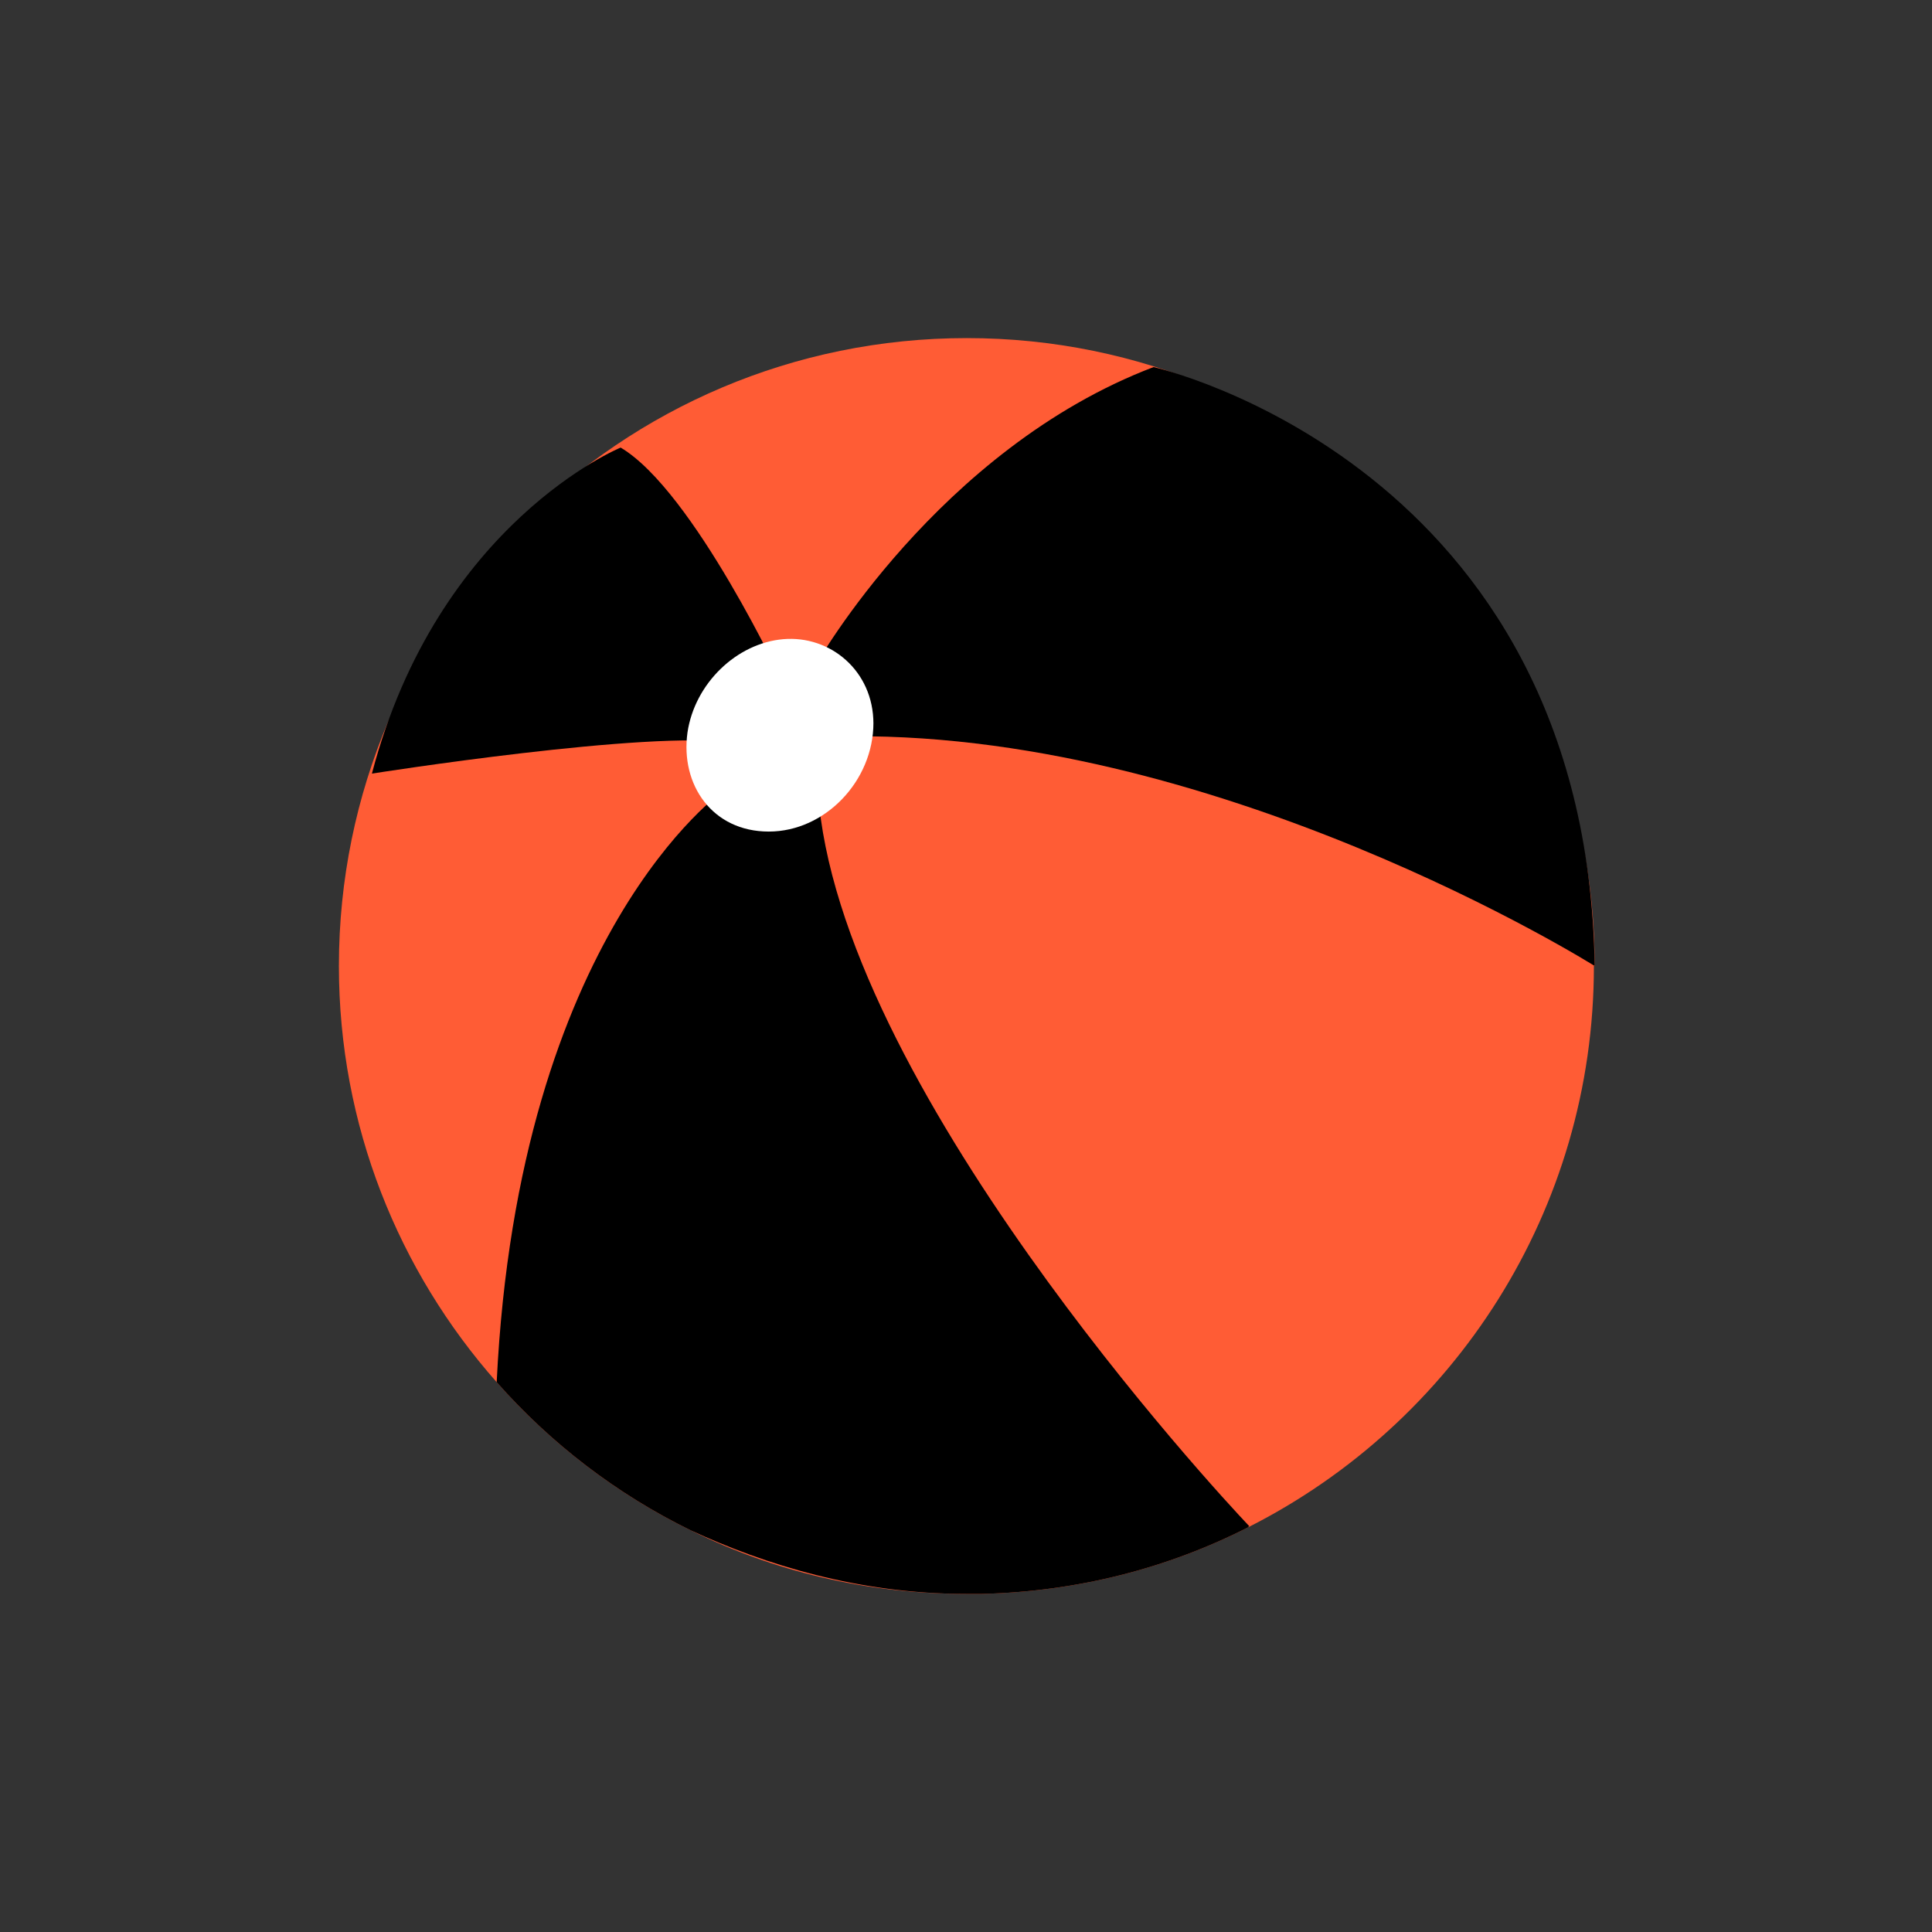
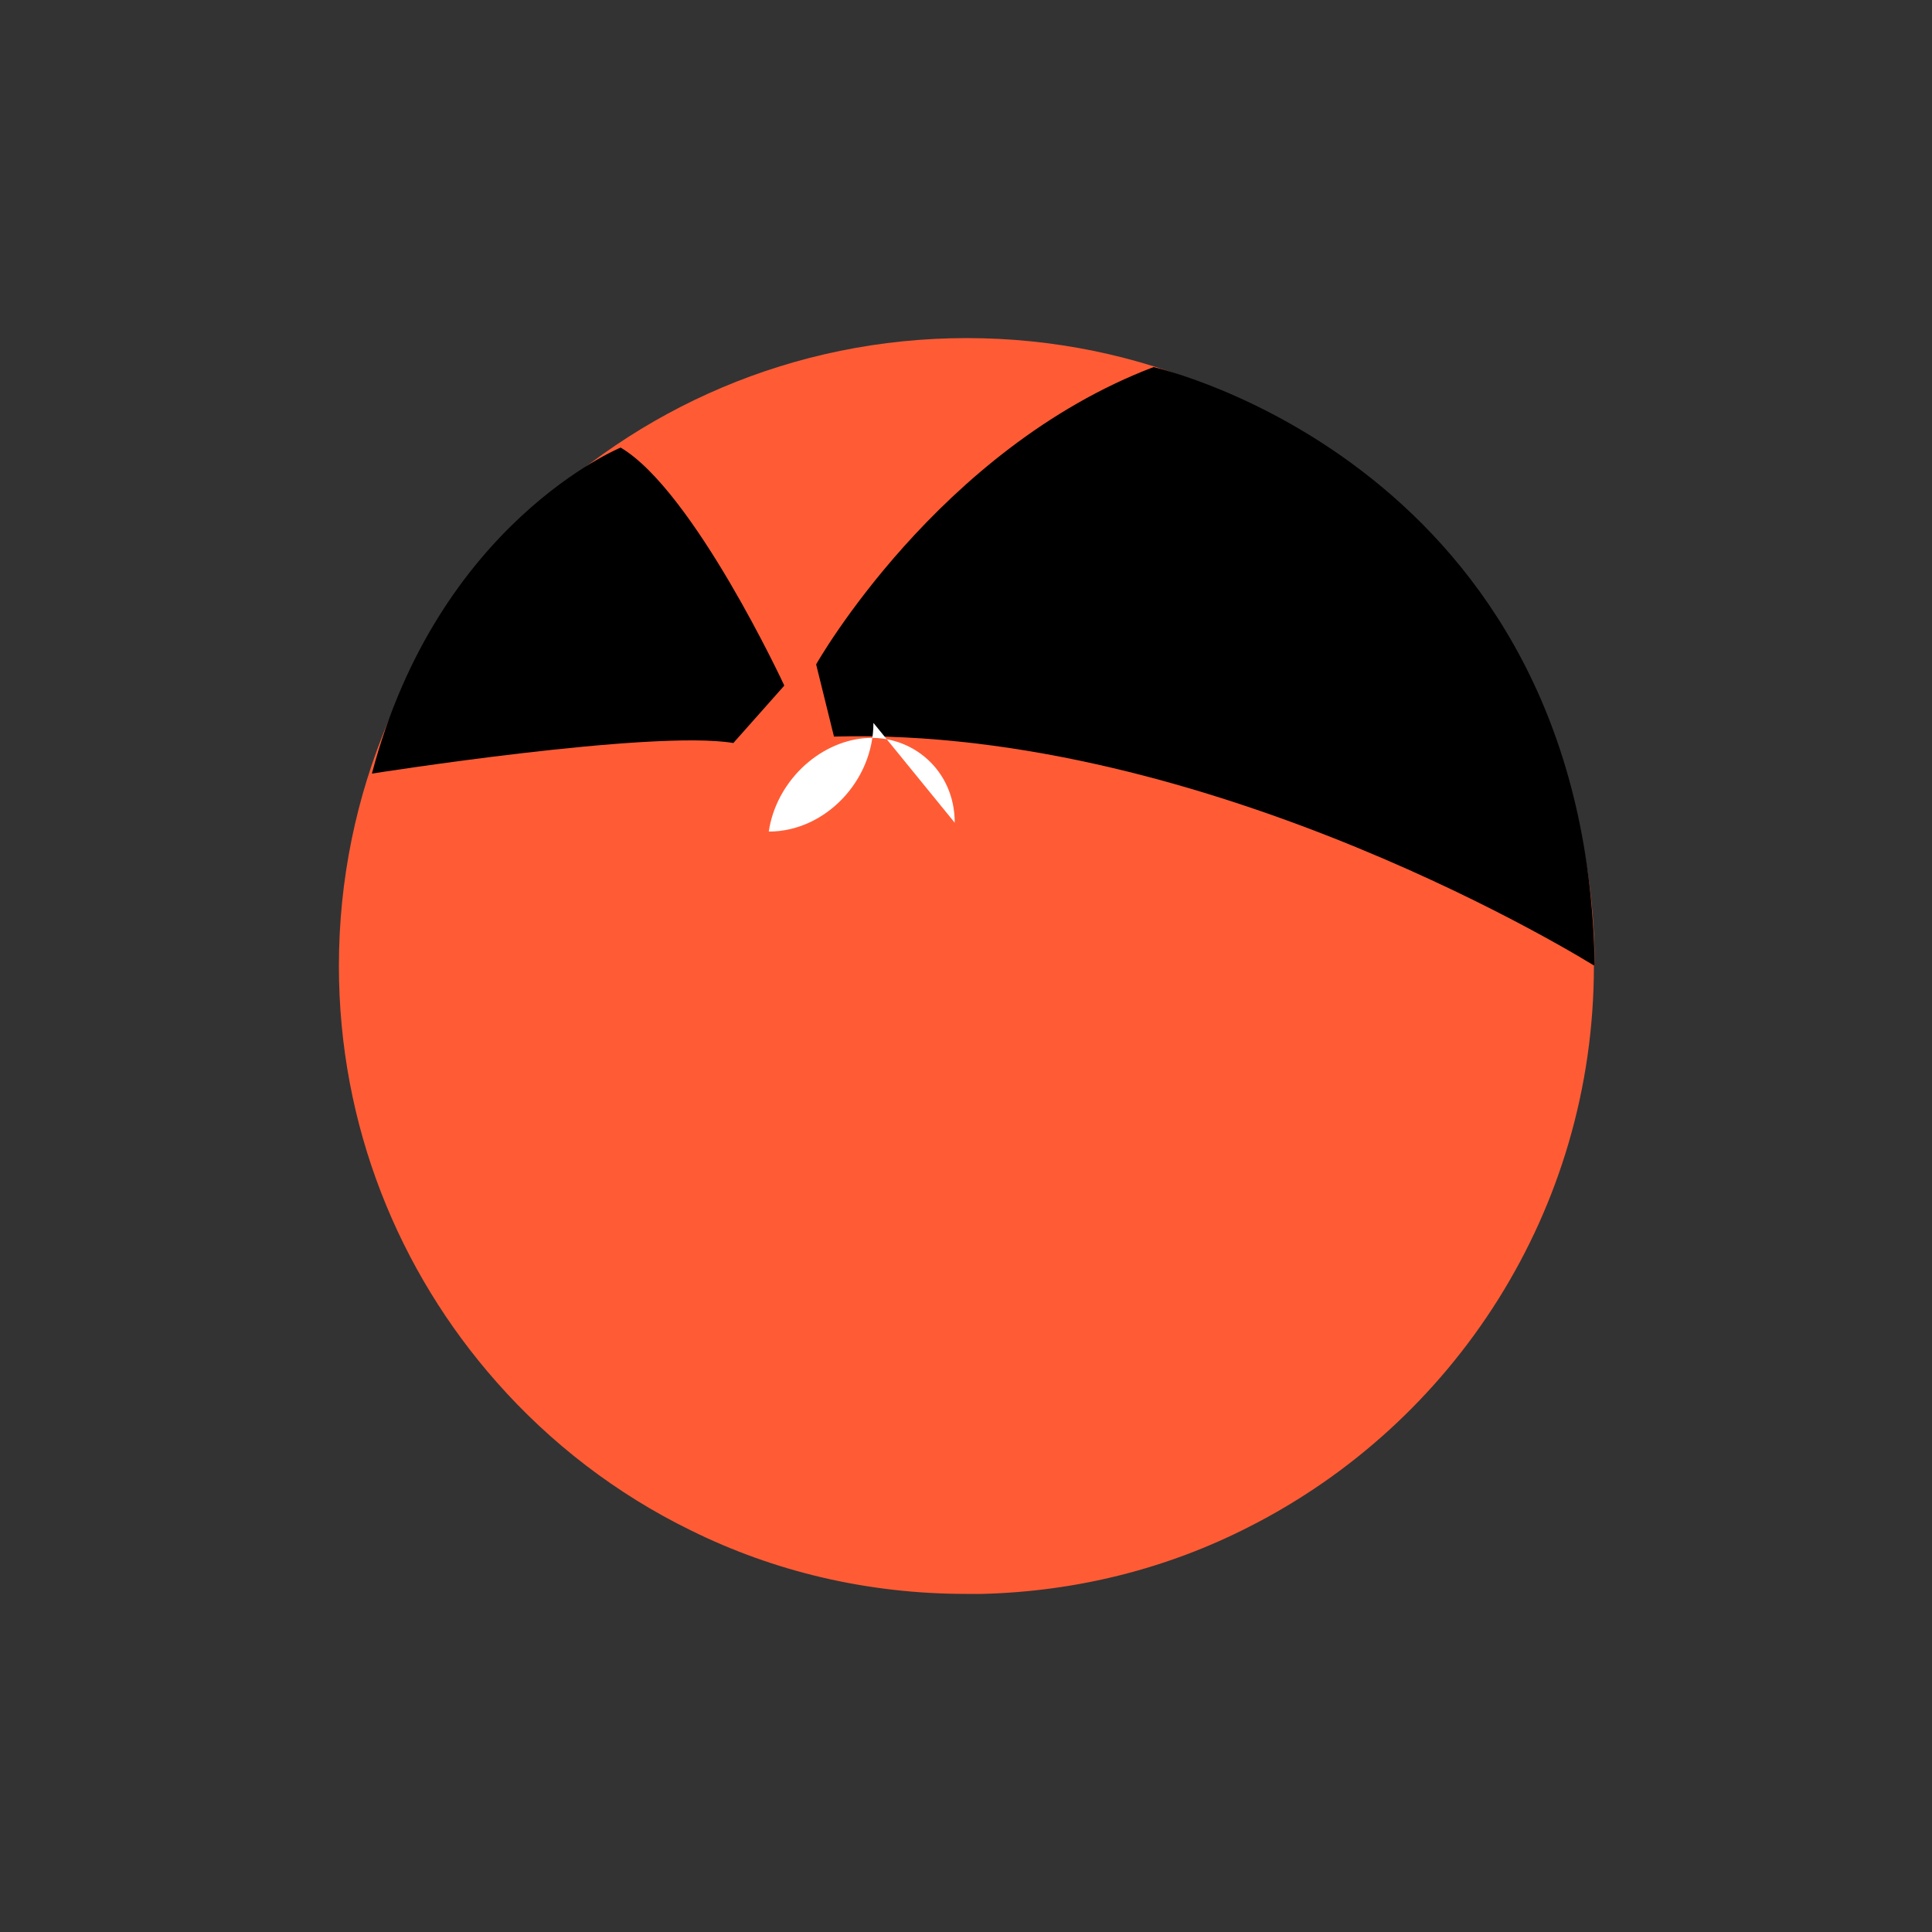
<svg xmlns="http://www.w3.org/2000/svg" id="Layer_1" data-name="Layer 1" viewBox="0 0 24 24">
  <rect x="0" y="0" width="24" height="24" fill="#333333" stroke="none" />
  <defs>
    <style>
      .cls-1 {
        fill: #fff;
      }

      .cls-2 {
        fill: #ff5c35;
      }
    </style>
  </defs>
  <path class="cls-2" d="M19.8,12c0,3.04-1.74,5.68-4.29,6.97-1,.51-2.12.8-3.31.83h-.2c-1.23,0-2.39-.28-3.42-.79-.92-.45-1.74-1.08-2.41-1.84-1.22-1.38-1.96-3.19-1.96-5.17,0-4.31,3.49-7.8,7.8-7.8s7.8,3.49,7.8,7.8h-.01Z" />
  <path d="M10.14,8.25s1.51-2.67,4.19-3.69c0,0,5.38,1.2,5.48,7.44,0,0-4.74-2.98-9.45-2.85l-.22-.89h0Z" />
  <path d="M9.74,8.51s-1.12-2.41-2.03-2.95c0,0-2.27.93-3.09,4.05,0,0,3.48-.55,4.49-.38l.63-.71h0Z" />
-   <path d="M15.51,18.97c-1,.51-2.12.8-3.31.83h-.2c-1.33,0-2.49-.36-3.42-.79-.92-.45-1.74-1.08-2.41-1.84.27-5.58,2.82-7.35,2.82-7.35h1.17c.24,3.62,4.95,8.71,5.36,9.14h-.01Z" />
-   <path class="cls-1" d="M10.85,8.98c0,.72-.6,1.35-1.3,1.35s-1.1-.58-1.01-1.23c.09-.61.61-1.11,1.19-1.16s1.12.39,1.12,1.05h0Z" />
+   <path class="cls-1" d="M10.85,8.98c0,.72-.6,1.35-1.3,1.35c.09-.61.61-1.11,1.19-1.16s1.12.39,1.12,1.05h0Z" />
</svg>